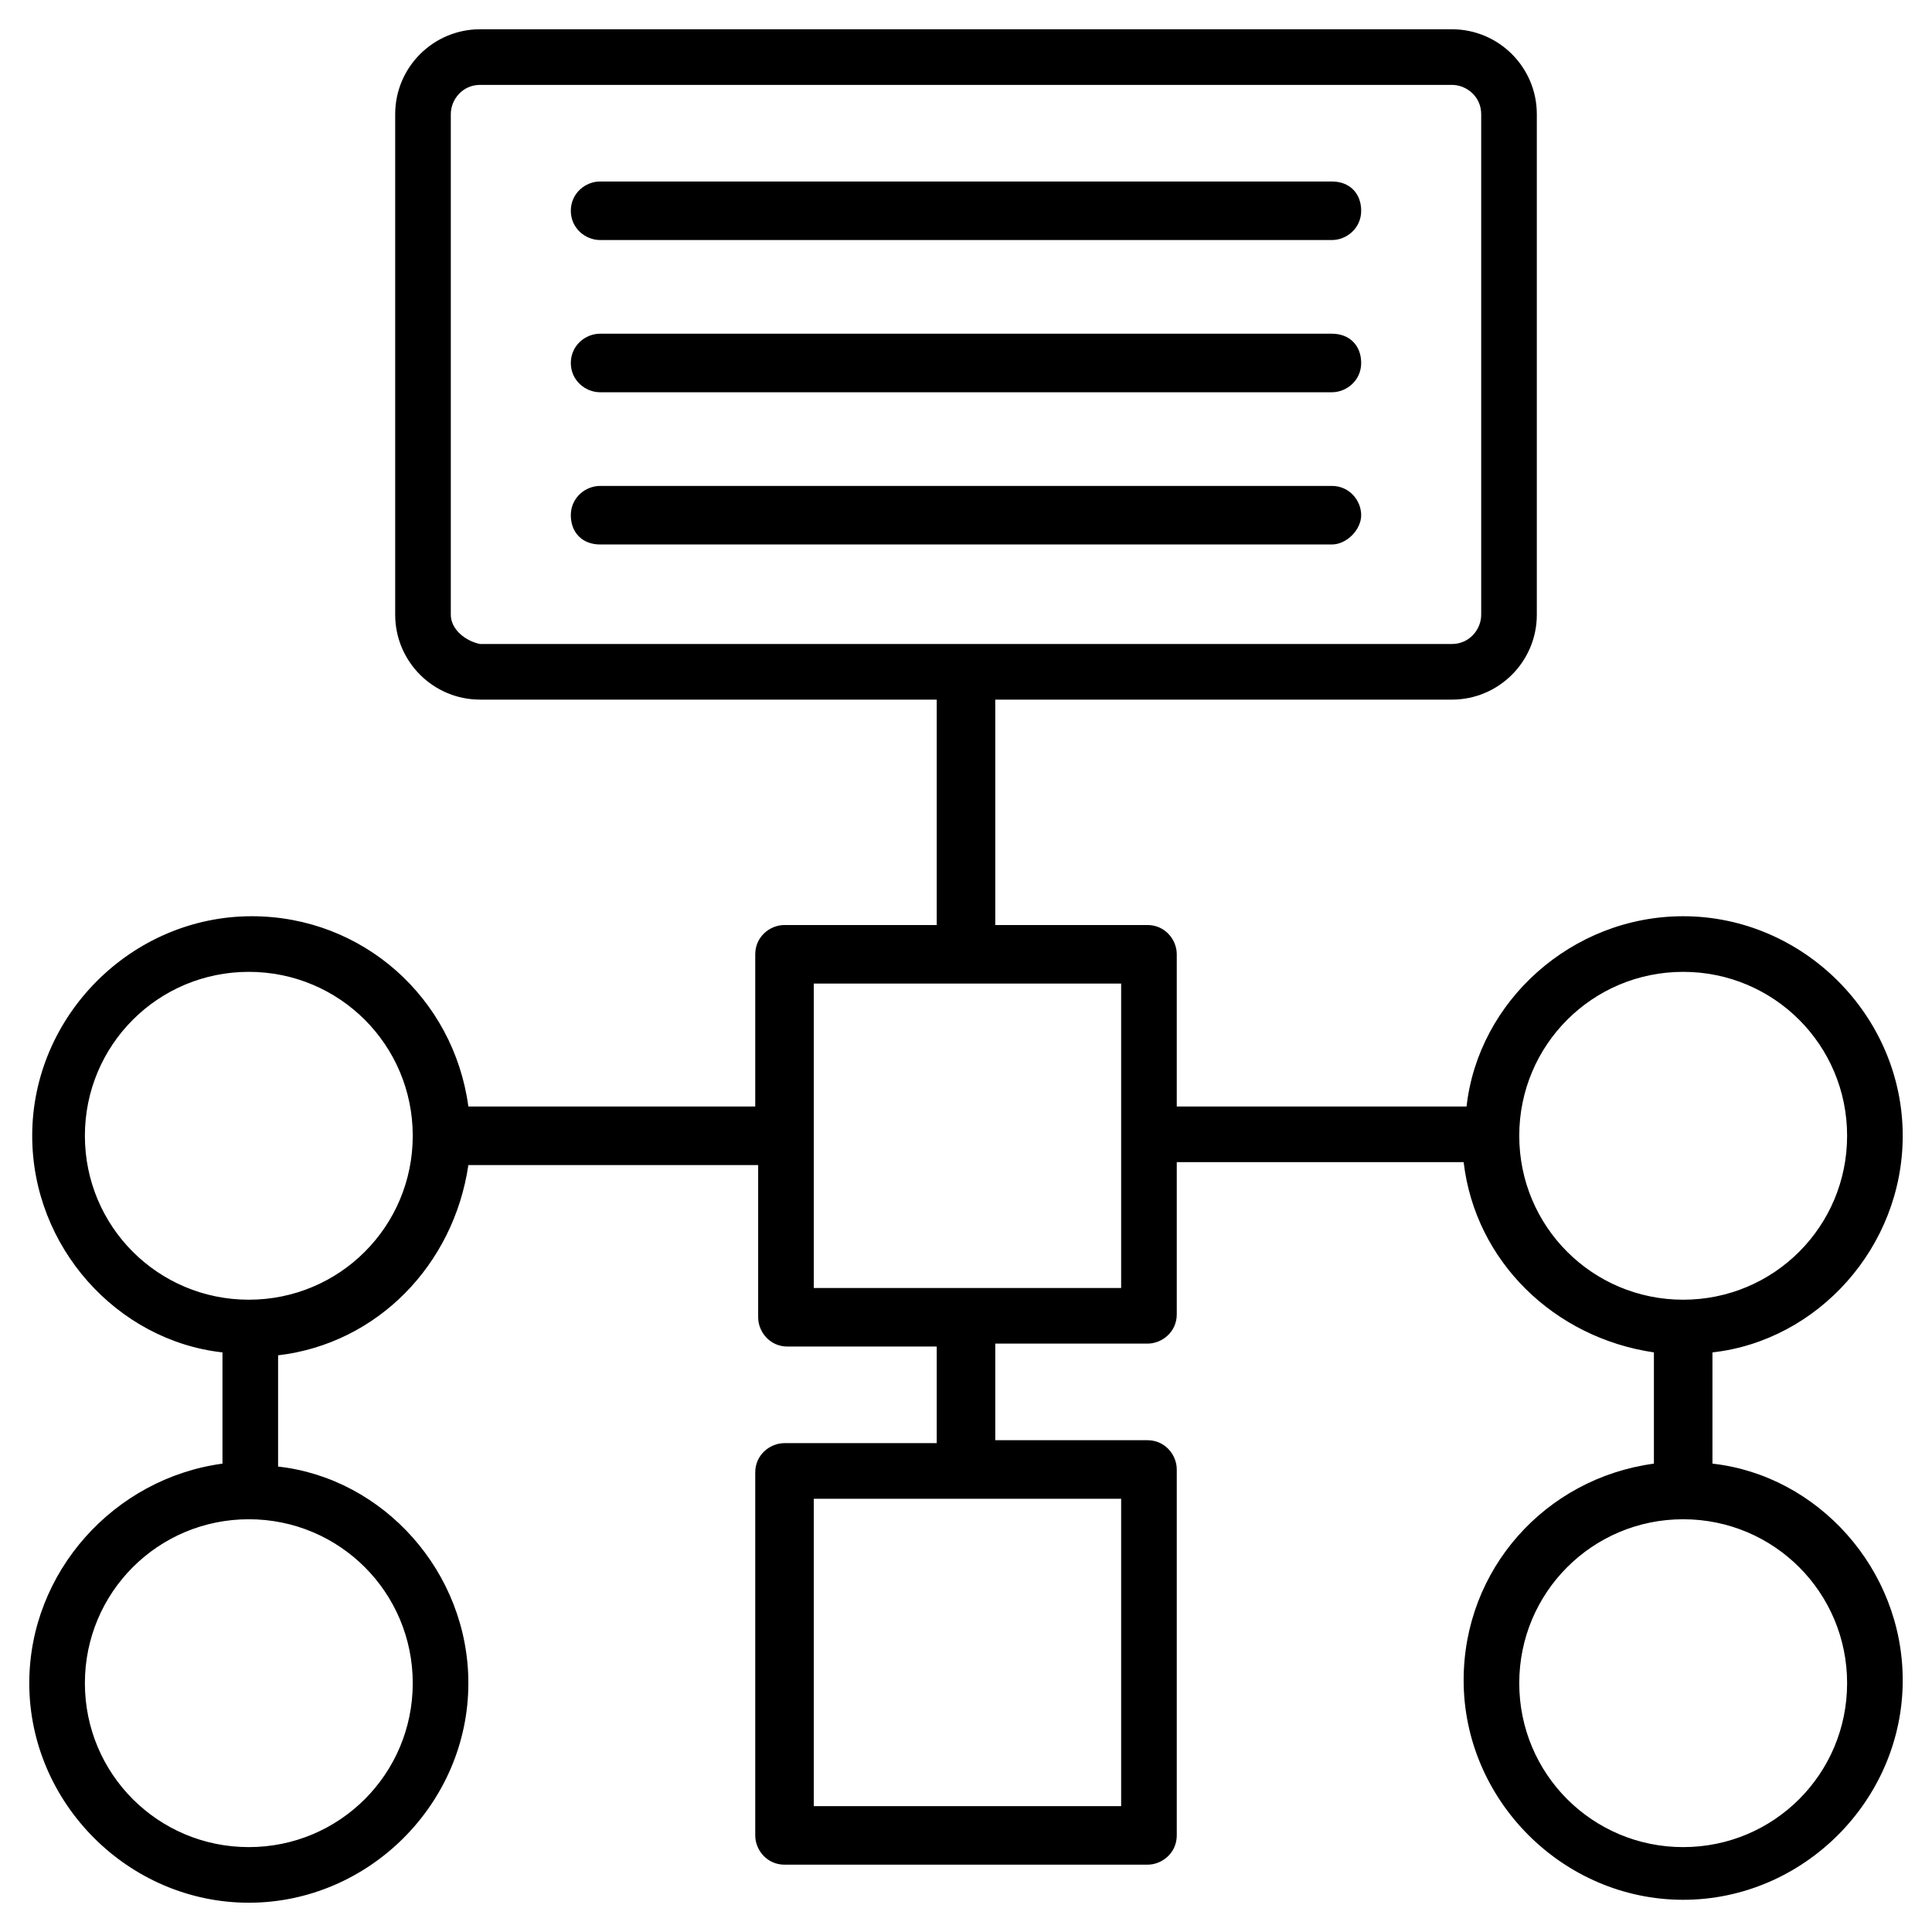
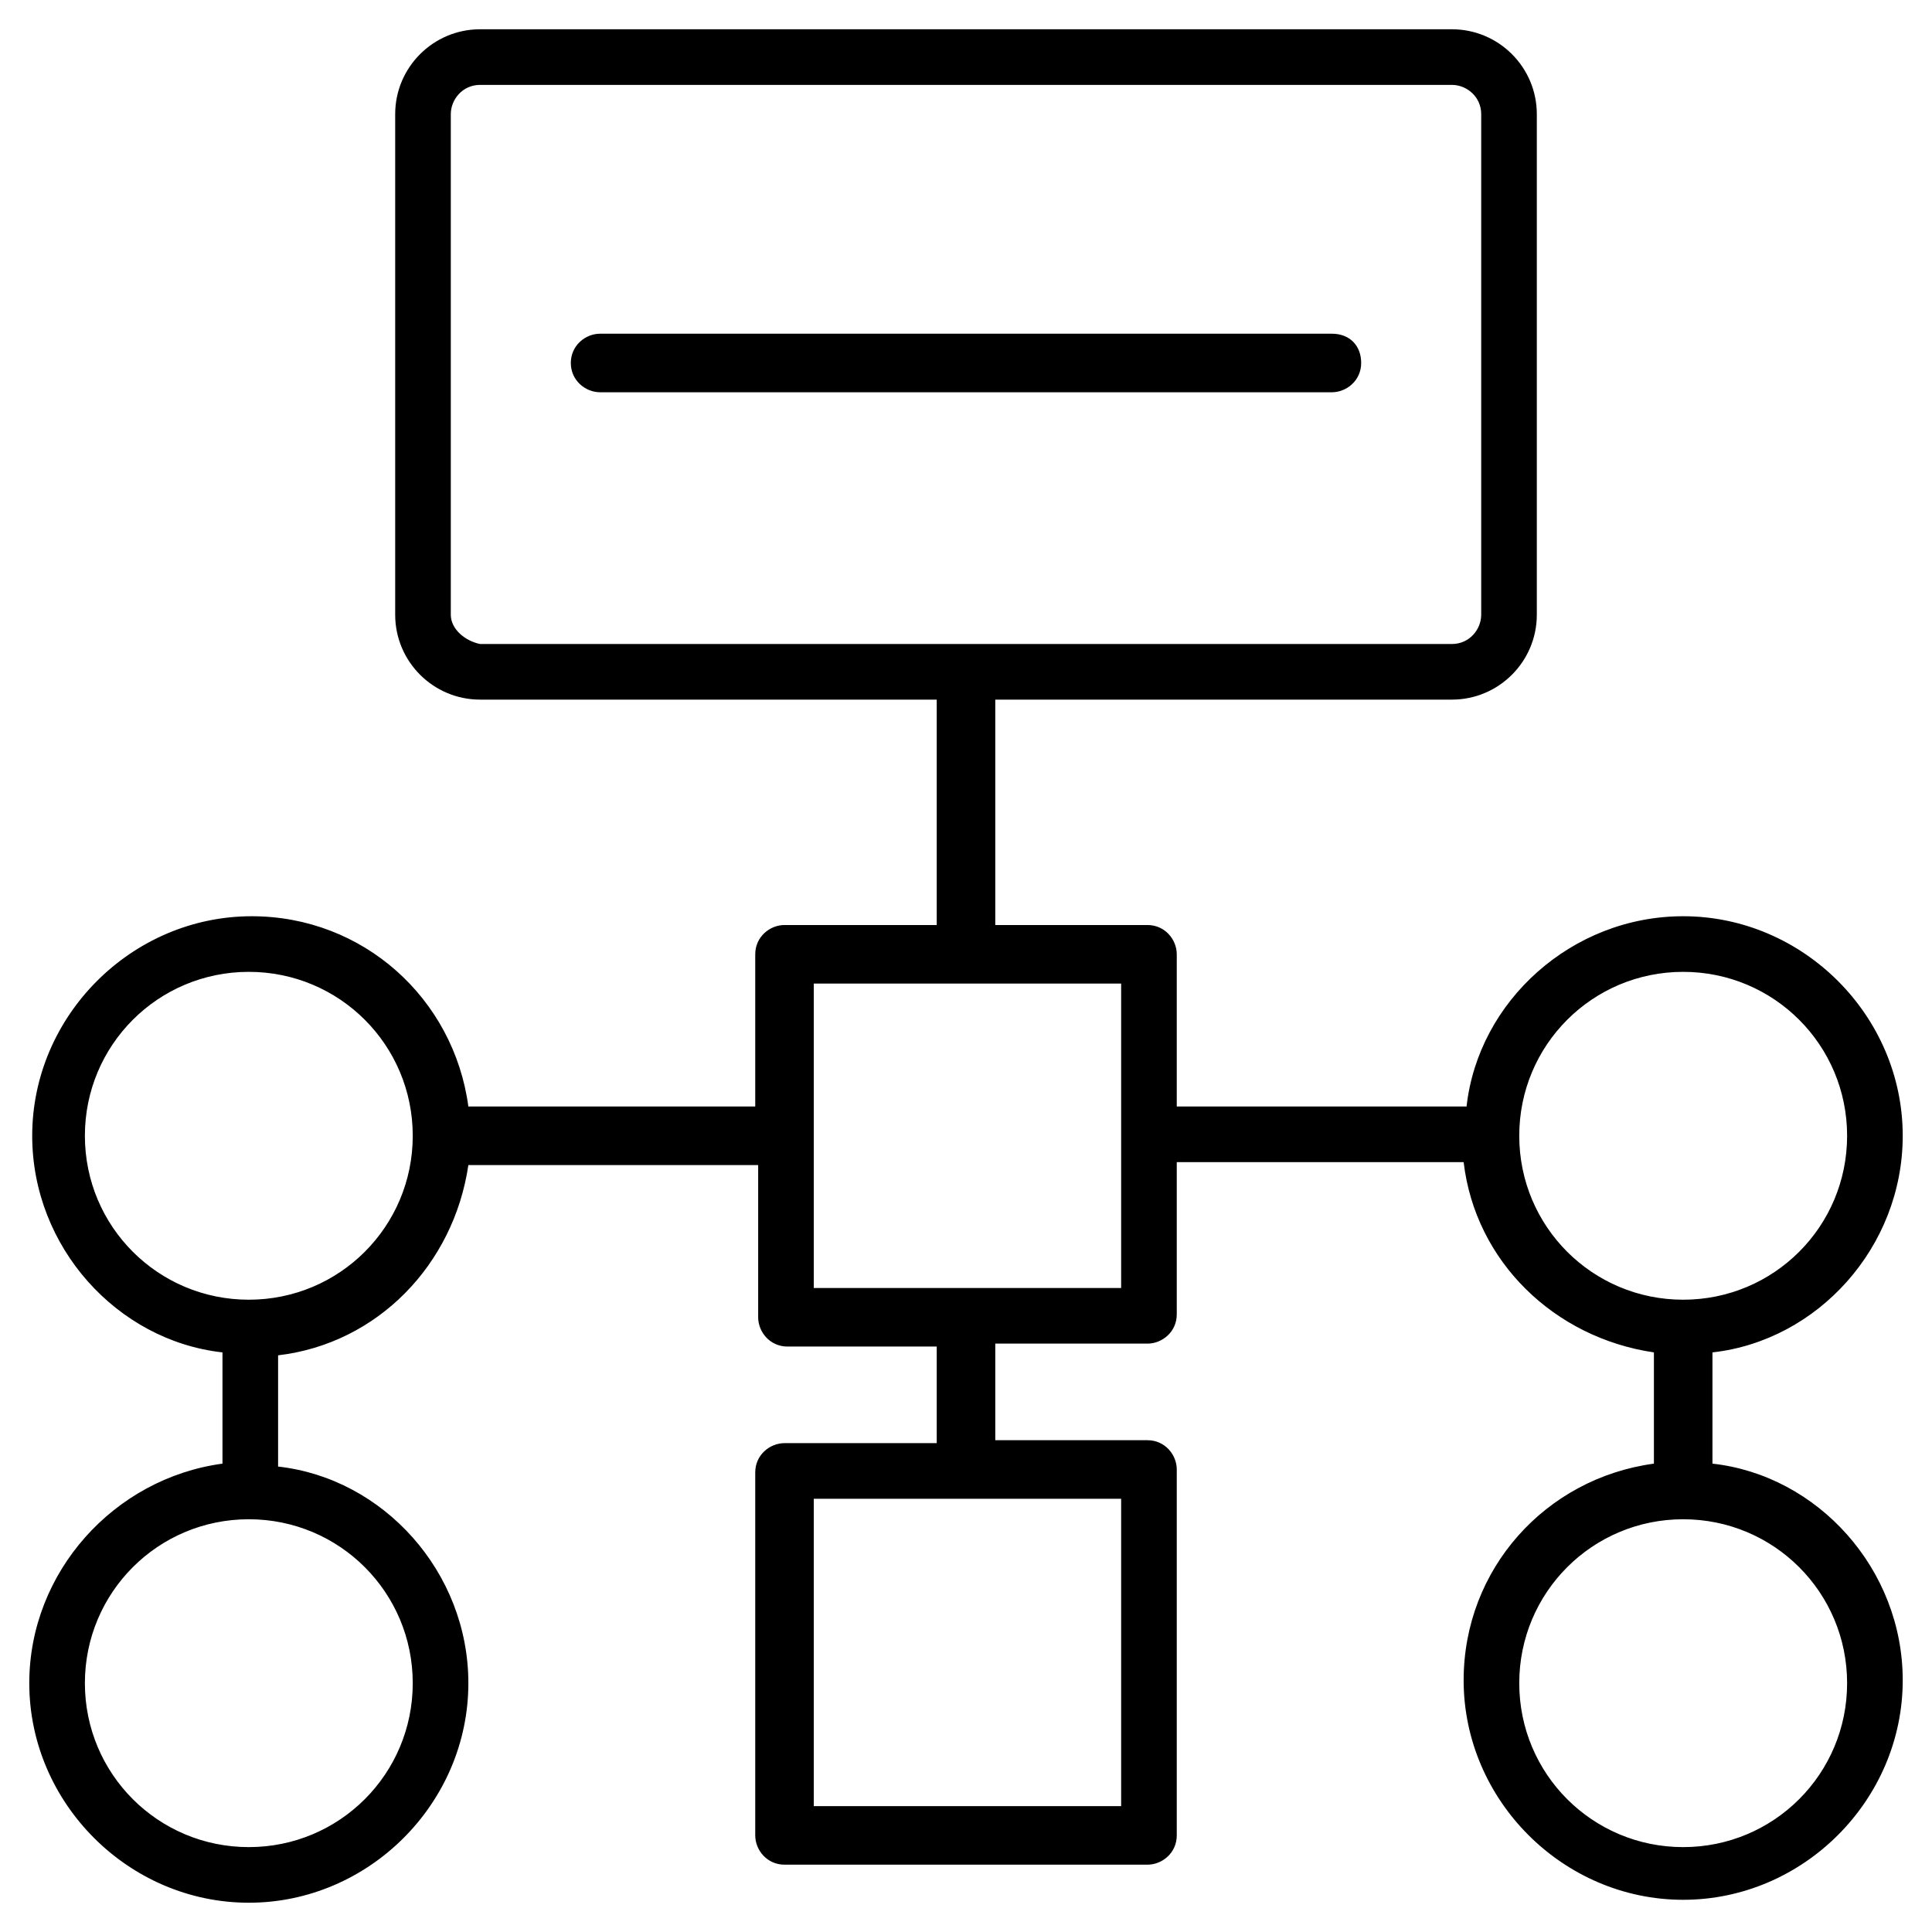
<svg xmlns="http://www.w3.org/2000/svg" id="Layer_1" height="512" viewBox="0 0 66 66" width="512">
  <g>
    <path d="m65 38.8c0-4.1-3.4-7.5-7.5-7.5-3.8 0-7 2.9-7.4 6.5h-9.9v-5.2c0-.5-.4-1-1-1h-5.2v-7.7h15.6c1.6 0 2.9-1.3 2.9-2.9v-17.1c0-1.6-1.3-2.9-2.9-2.9h-33.2c-1.6 0-2.9 1.3-2.9 2.9v17.1c0 1.6 1.3 2.9 2.9 2.9h15.6v7.7h-5.2c-.5 0-1 .4-1 1v5.2h-9.8c-.5-3.7-3.6-6.5-7.4-6.5-4.1 0-7.5 3.4-7.5 7.5 0 3.8 2.9 7 6.5 7.4v3.8c-3.7.5-6.6 3.7-6.6 7.5 0 4.1 3.4 7.5 7.5 7.5s7.5-3.4 7.5-7.5c0-3.8-2.9-7-6.5-7.4v-3.8c3.4-.4 6-3.1 6.5-6.5h9.9v5.2c0 .5.4 1 1 1h5.1v3.3h-5.2c-.5 0-1 .4-1 1v12.4c0 .5.4 1 1 1h12.4c.5 0 1-.4 1-1v-12.5c0-.5-.4-1-1-1h-5.2v-3.3h5.2c.5 0 1-.4 1-1v-5.2h9.8c.4 3.4 3.1 6 6.5 6.5v3.8c-3.7.5-6.5 3.6-6.5 7.4 0 4.1 3.4 7.5 7.5 7.5s7.5-3.4 7.5-7.5c0-3.8-2.9-7-6.5-7.4v-3.8c3.6-.4 6.5-3.6 6.5-7.4zm-49.6-17.8v-17.1c0-.5.4-1 1-1h33.2c.5 0 1 .4 1 1v17.1c0 .5-.4 1-1 1h-33.2c-.5-.1-1-.5-1-1zm-1.3 36.5c0 3.1-2.5 5.6-5.6 5.6s-5.6-2.5-5.6-5.6 2.5-5.6 5.6-5.6 5.6 2.5 5.6 5.6zm-5.6-13.1c-3.1 0-5.6-2.5-5.6-5.6s2.5-5.6 5.6-5.6 5.6 2.5 5.6 5.6-2.5 5.6-5.6 5.6zm29.7 17.3h-10.4v-10.5h10.5v10.5zm0-17.7h-10.4v-10.4h10.5v10.4zm13.7-5.2c0-3.1 2.5-5.6 5.6-5.6s5.6 2.5 5.6 5.6-2.5 5.6-5.6 5.6-5.6-2.5-5.6-5.6zm11.2 18.7c0 3.1-2.5 5.6-5.6 5.6s-5.6-2.5-5.6-5.6 2.5-5.6 5.6-5.6 5.6 2.5 5.6 5.6z" />
    <path d="m20.5 13.4h25c.5 0 1-.4 1-1s-.4-1-1-1h-25c-.5 0-1 .4-1 1s.5 1 1 1z" />
-     <path d="m20.5 8.2h25c.5 0 1-.4 1-1s-.4-1-1-1h-25c-.5 0-1 .4-1 1s.5 1 1 1z" />
-     <path d="m46.5 17.6c0-.5-.4-1-1-1h-25c-.5 0-1 .4-1 1s.4 1 1 1h25c.5 0 1-.5 1-1z" />
  </g>
</svg>